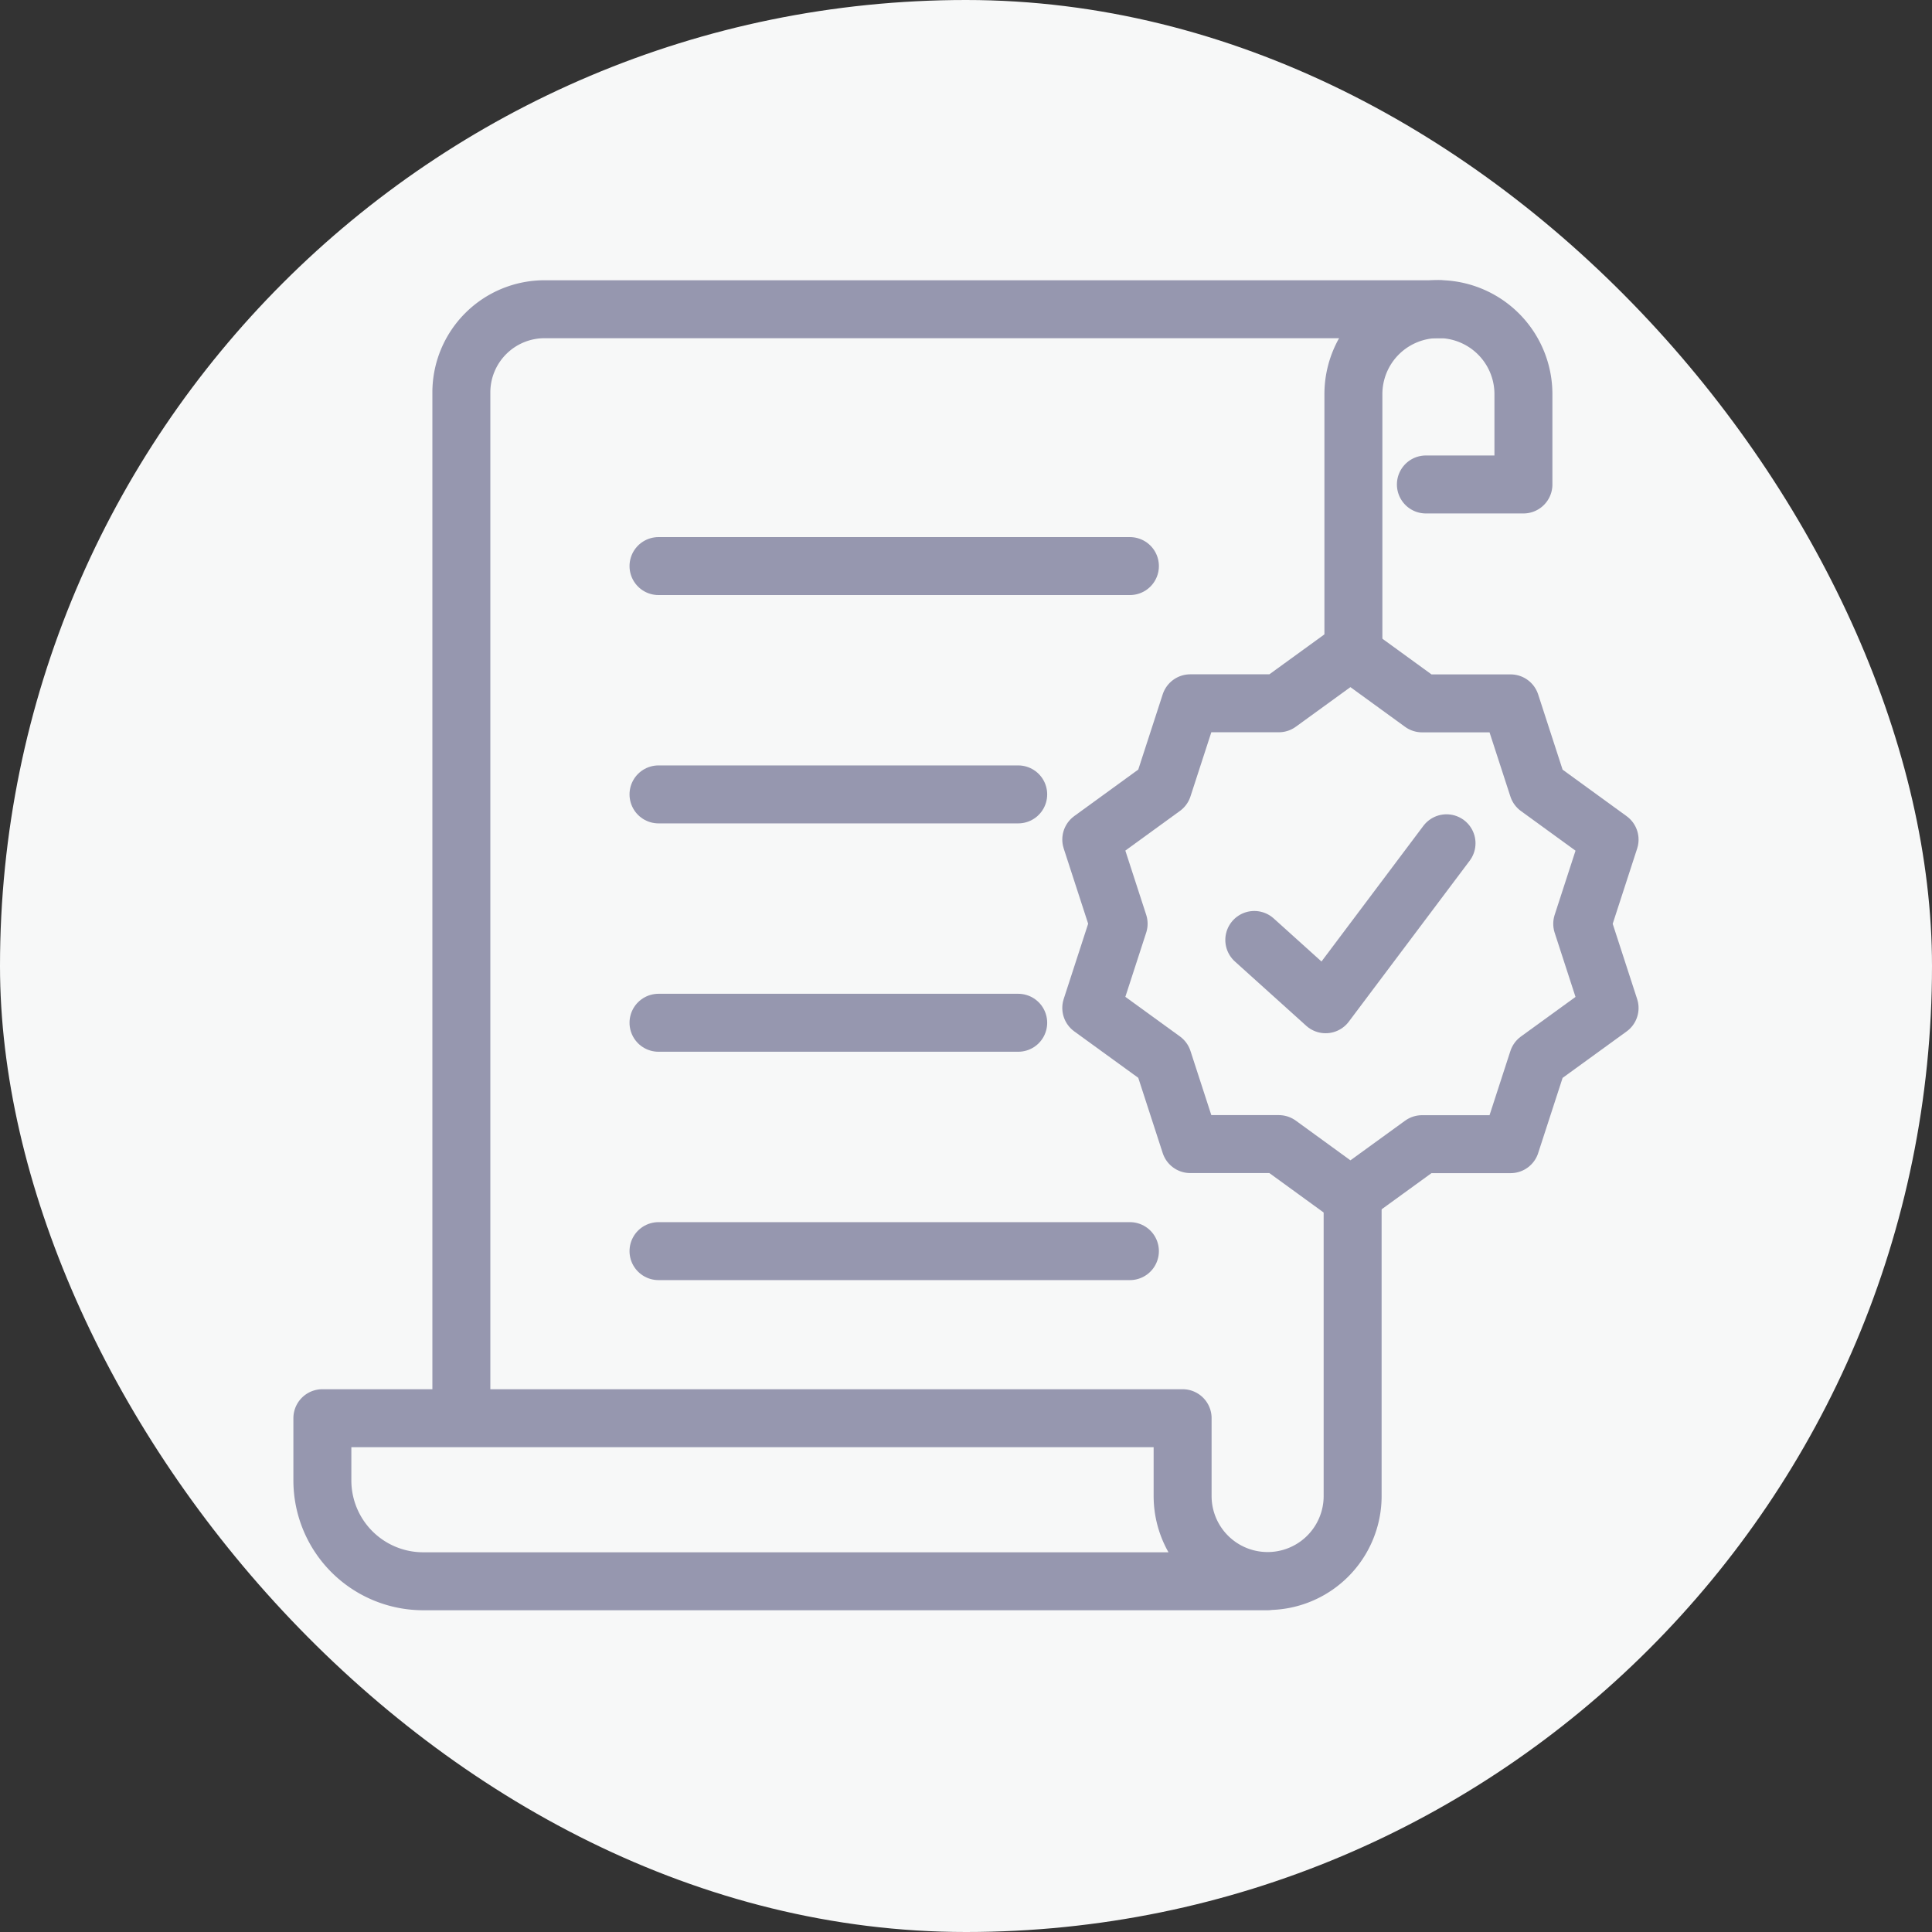
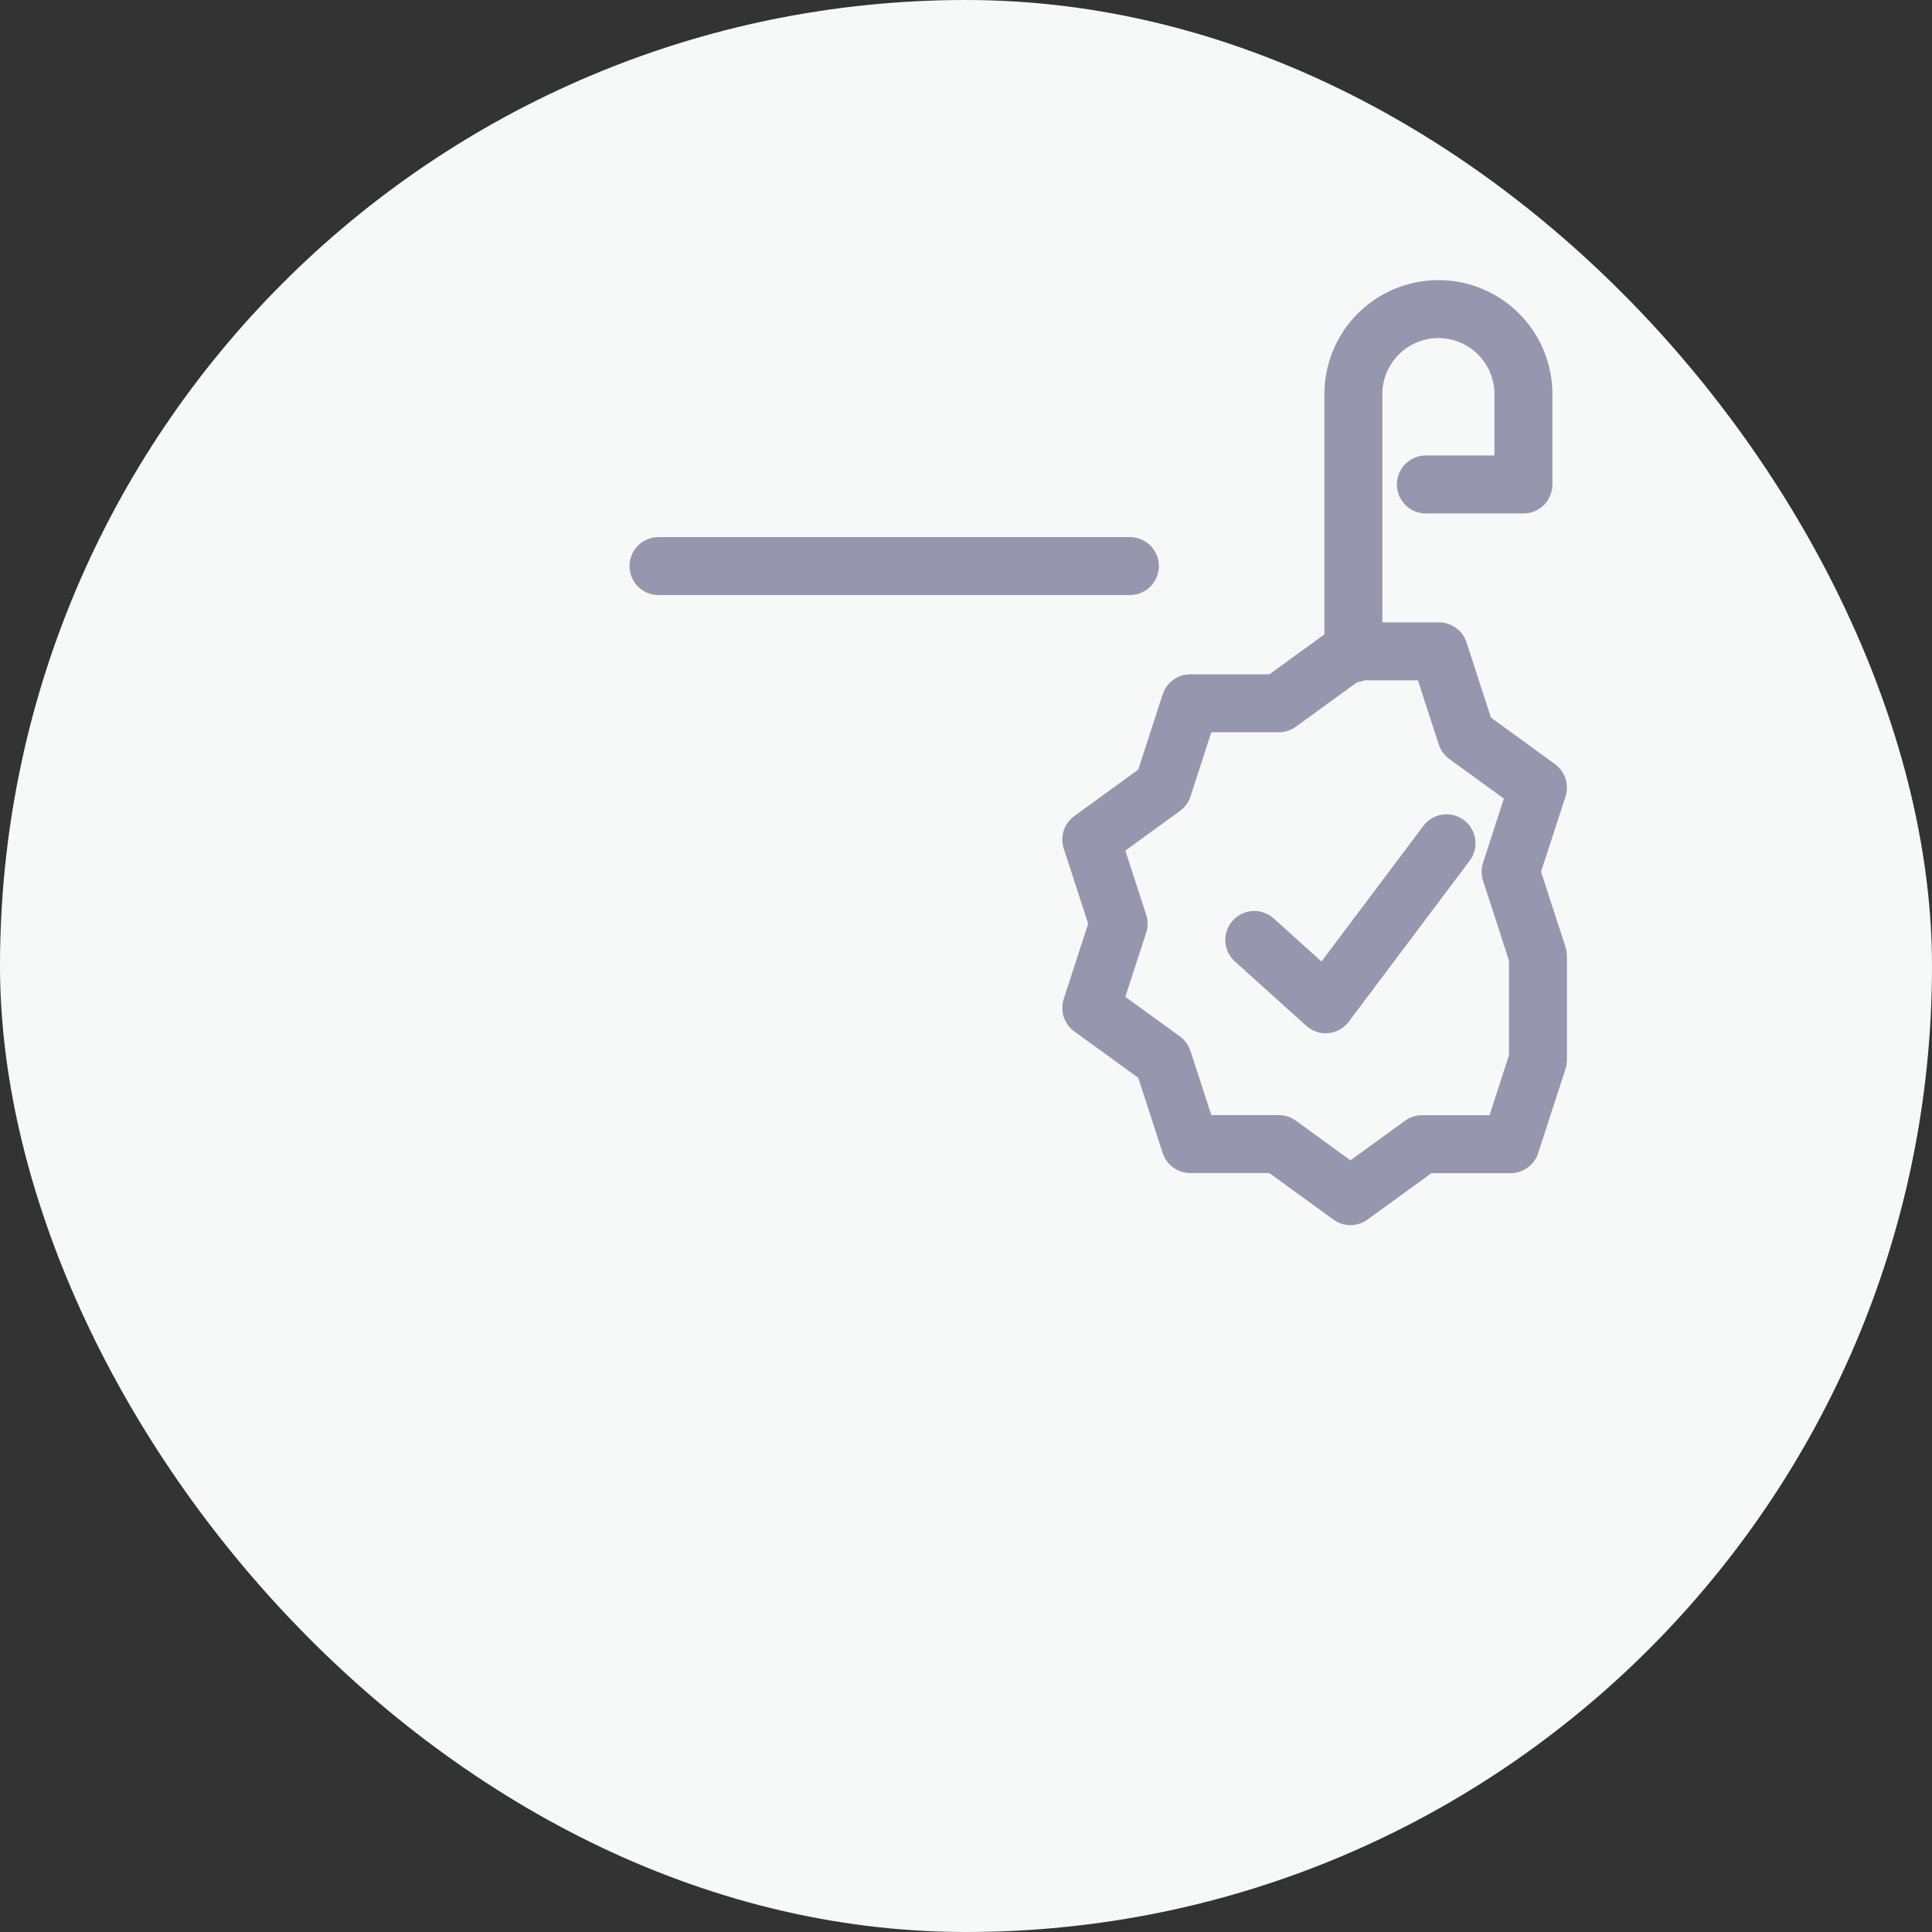
<svg xmlns="http://www.w3.org/2000/svg" width="50" height="50" viewBox="0 0 50 50">
  <rect x="0" y="0" width="50" height="50" fill="#333333" stroke="none" />
  <g id="Group_14868" data-name="Group 14868" transform="translate(-695 -1529)">
    <g id="Group_10167" data-name="Group 10167" transform="translate(0 -793)">
      <rect id="Rectangle_5253" data-name="Rectangle 5253" width="50" height="50" rx="25" transform="translate(695 2322)" fill="#f7f8f8" />
    </g>
    <g id="Group_14866" data-name="Group 14866" transform="translate(703.165 1536.822)">
      <g id="Group_14867" data-name="Group 14867" transform="translate(0.178 0.178)">
-         <path id="Path_11213" data-name="Path 11213" d="M27.163,69.208v7.583a2.2,2.2,0,0,1-4.4,0V74.777l0,0H.5v1.61a2.61,2.61,0,0,0,2.61,2.61H24.965" transform="translate(-0.5 -46.074)" fill="none" stroke="#9697af" stroke-linecap="round" stroke-linejoin="round" stroke-width="1.5" />
        <path id="Path_11214" data-name="Path 11214" d="M79.741,4.719l0,4.693V2.7a2.2,2.2,0,0,1,4.4,0V5.038H81.617" transform="translate(-53.058 -0.5)" fill="none" stroke="#9697af" stroke-linecap="round" stroke-linejoin="round" stroke-width="1.5" />
-         <path id="Path_11215" data-name="Path 11215" d="M11.182,29.18V2.662A2.153,2.153,0,0,1,13.336.508H36.5" transform="translate(-7.585 -0.505)" fill="none" stroke="#9697af" stroke-linecap="round" stroke-linejoin="round" stroke-width="1.5" />
-         <line id="Line_1894" data-name="Line 1894" x2="12.2" transform="translate(8.699 24.379)" fill="none" stroke="#9697af" stroke-linecap="round" stroke-linejoin="round" stroke-width="1.5" />
-         <line id="Line_1895" data-name="Line 1895" x2="9.309" transform="translate(8.699 18.469)" fill="none" stroke="#9697af" stroke-linecap="round" stroke-linejoin="round" stroke-width="1.5" />
-         <line id="Line_1896" data-name="Line 1896" x2="9.309" transform="translate(8.699 12.559)" fill="none" stroke="#9697af" stroke-linecap="round" stroke-linejoin="round" stroke-width="1.5" />
        <line id="Line_1897" data-name="Line 1897" x2="12.2" transform="translate(8.699 6.65)" fill="none" stroke="#9697af" stroke-linecap="round" stroke-linejoin="round" stroke-width="1.5" />
        <path id="Path_11216" data-name="Path 11216" d="M72.132,44.059l1.846,1.664,3.129-4.166" transform="translate(-48.014 -27.733)" fill="none" stroke="#9697af" stroke-linecap="round" stroke-linejoin="round" stroke-width="1.5" />
-         <path id="Path_11217" data-name="Path 11217" d="M66.307,26.8l1.854,1.347h2.291l.708,2.179,1.854,1.347-.708,2.179.708,2.179L71.16,37.376l-.708,2.179H68.161L66.307,40.9l-1.854-1.347H62.162l-.708-2.179L59.6,36.029l.708-2.179L59.6,31.671l1.854-1.347.708-2.179h2.291Z" transform="translate(-39.701 -17.944)" fill="none" stroke="#9697af" stroke-linecap="round" stroke-linejoin="round" stroke-width="1.5" />
+         <path id="Path_11217" data-name="Path 11217" d="M66.307,26.8h2.291l.708,2.179,1.854,1.347-.708,2.179.708,2.179L71.16,37.376l-.708,2.179H68.161L66.307,40.9l-1.854-1.347H62.162l-.708-2.179L59.6,36.029l.708-2.179L59.6,31.671l1.854-1.347.708-2.179h2.291Z" transform="translate(-39.701 -17.944)" fill="none" stroke="#9697af" stroke-linecap="round" stroke-linejoin="round" stroke-width="1.5" />
      </g>
    </g>
  </g>
</svg>